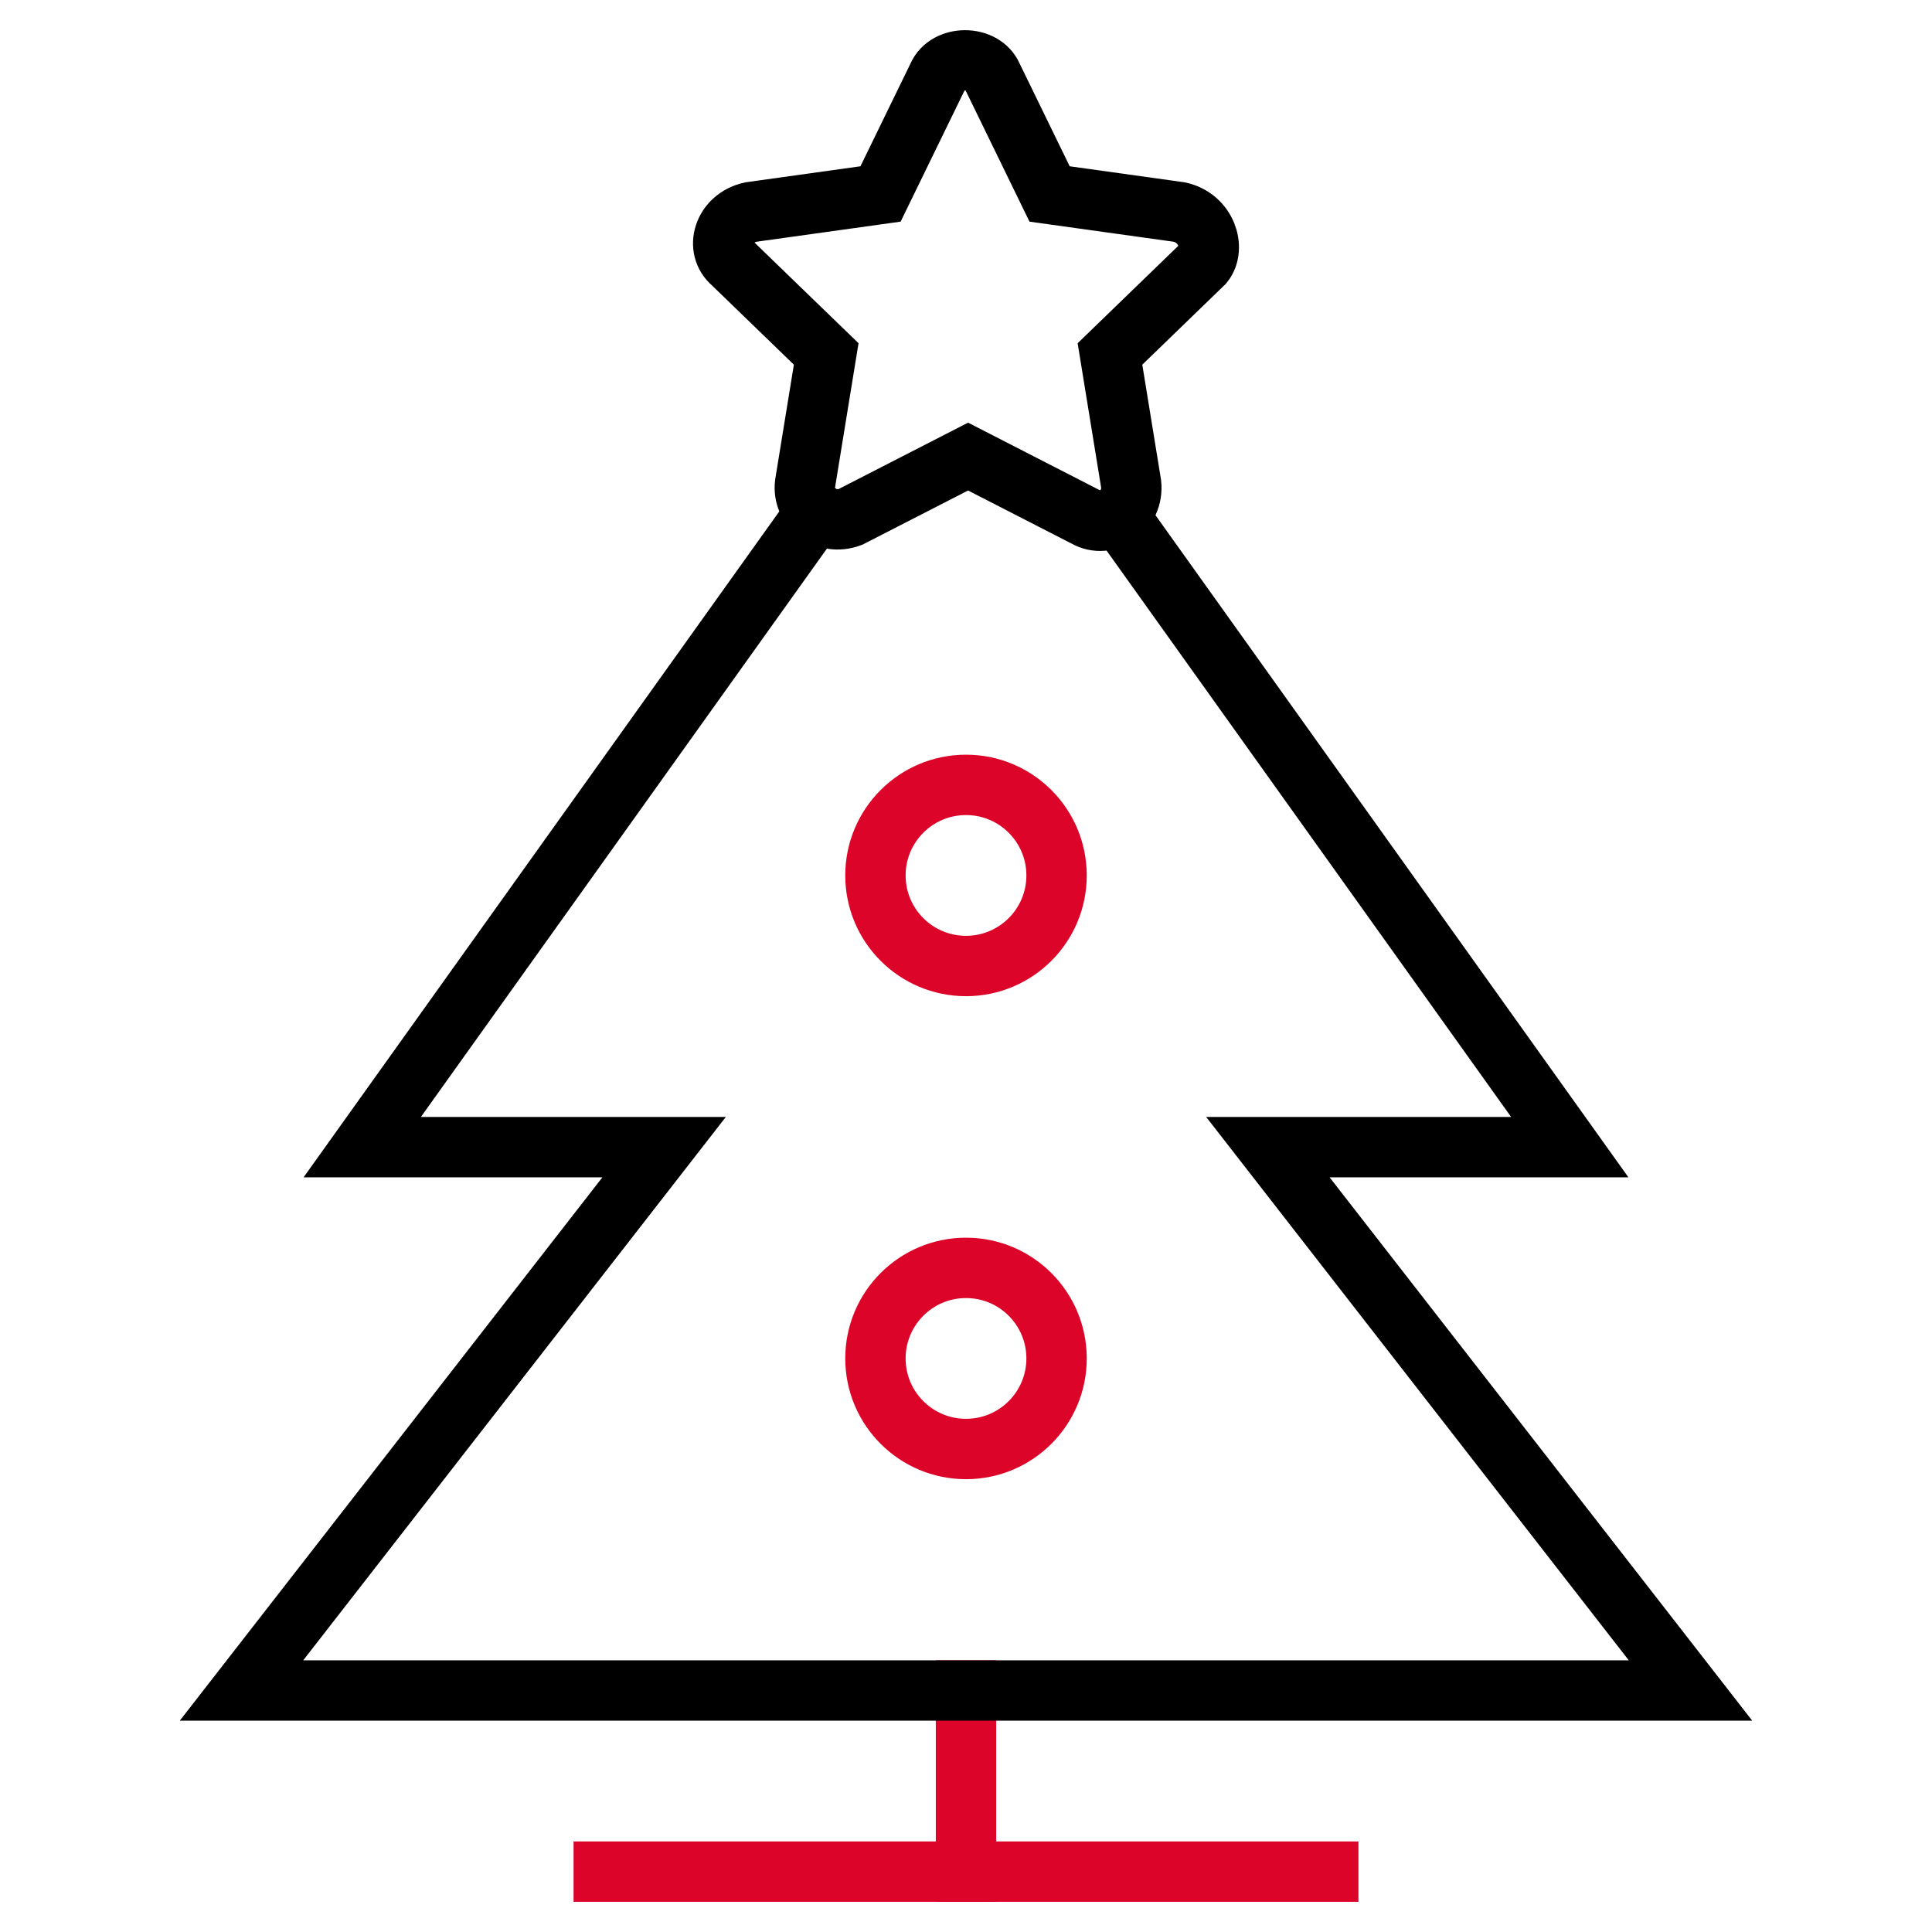
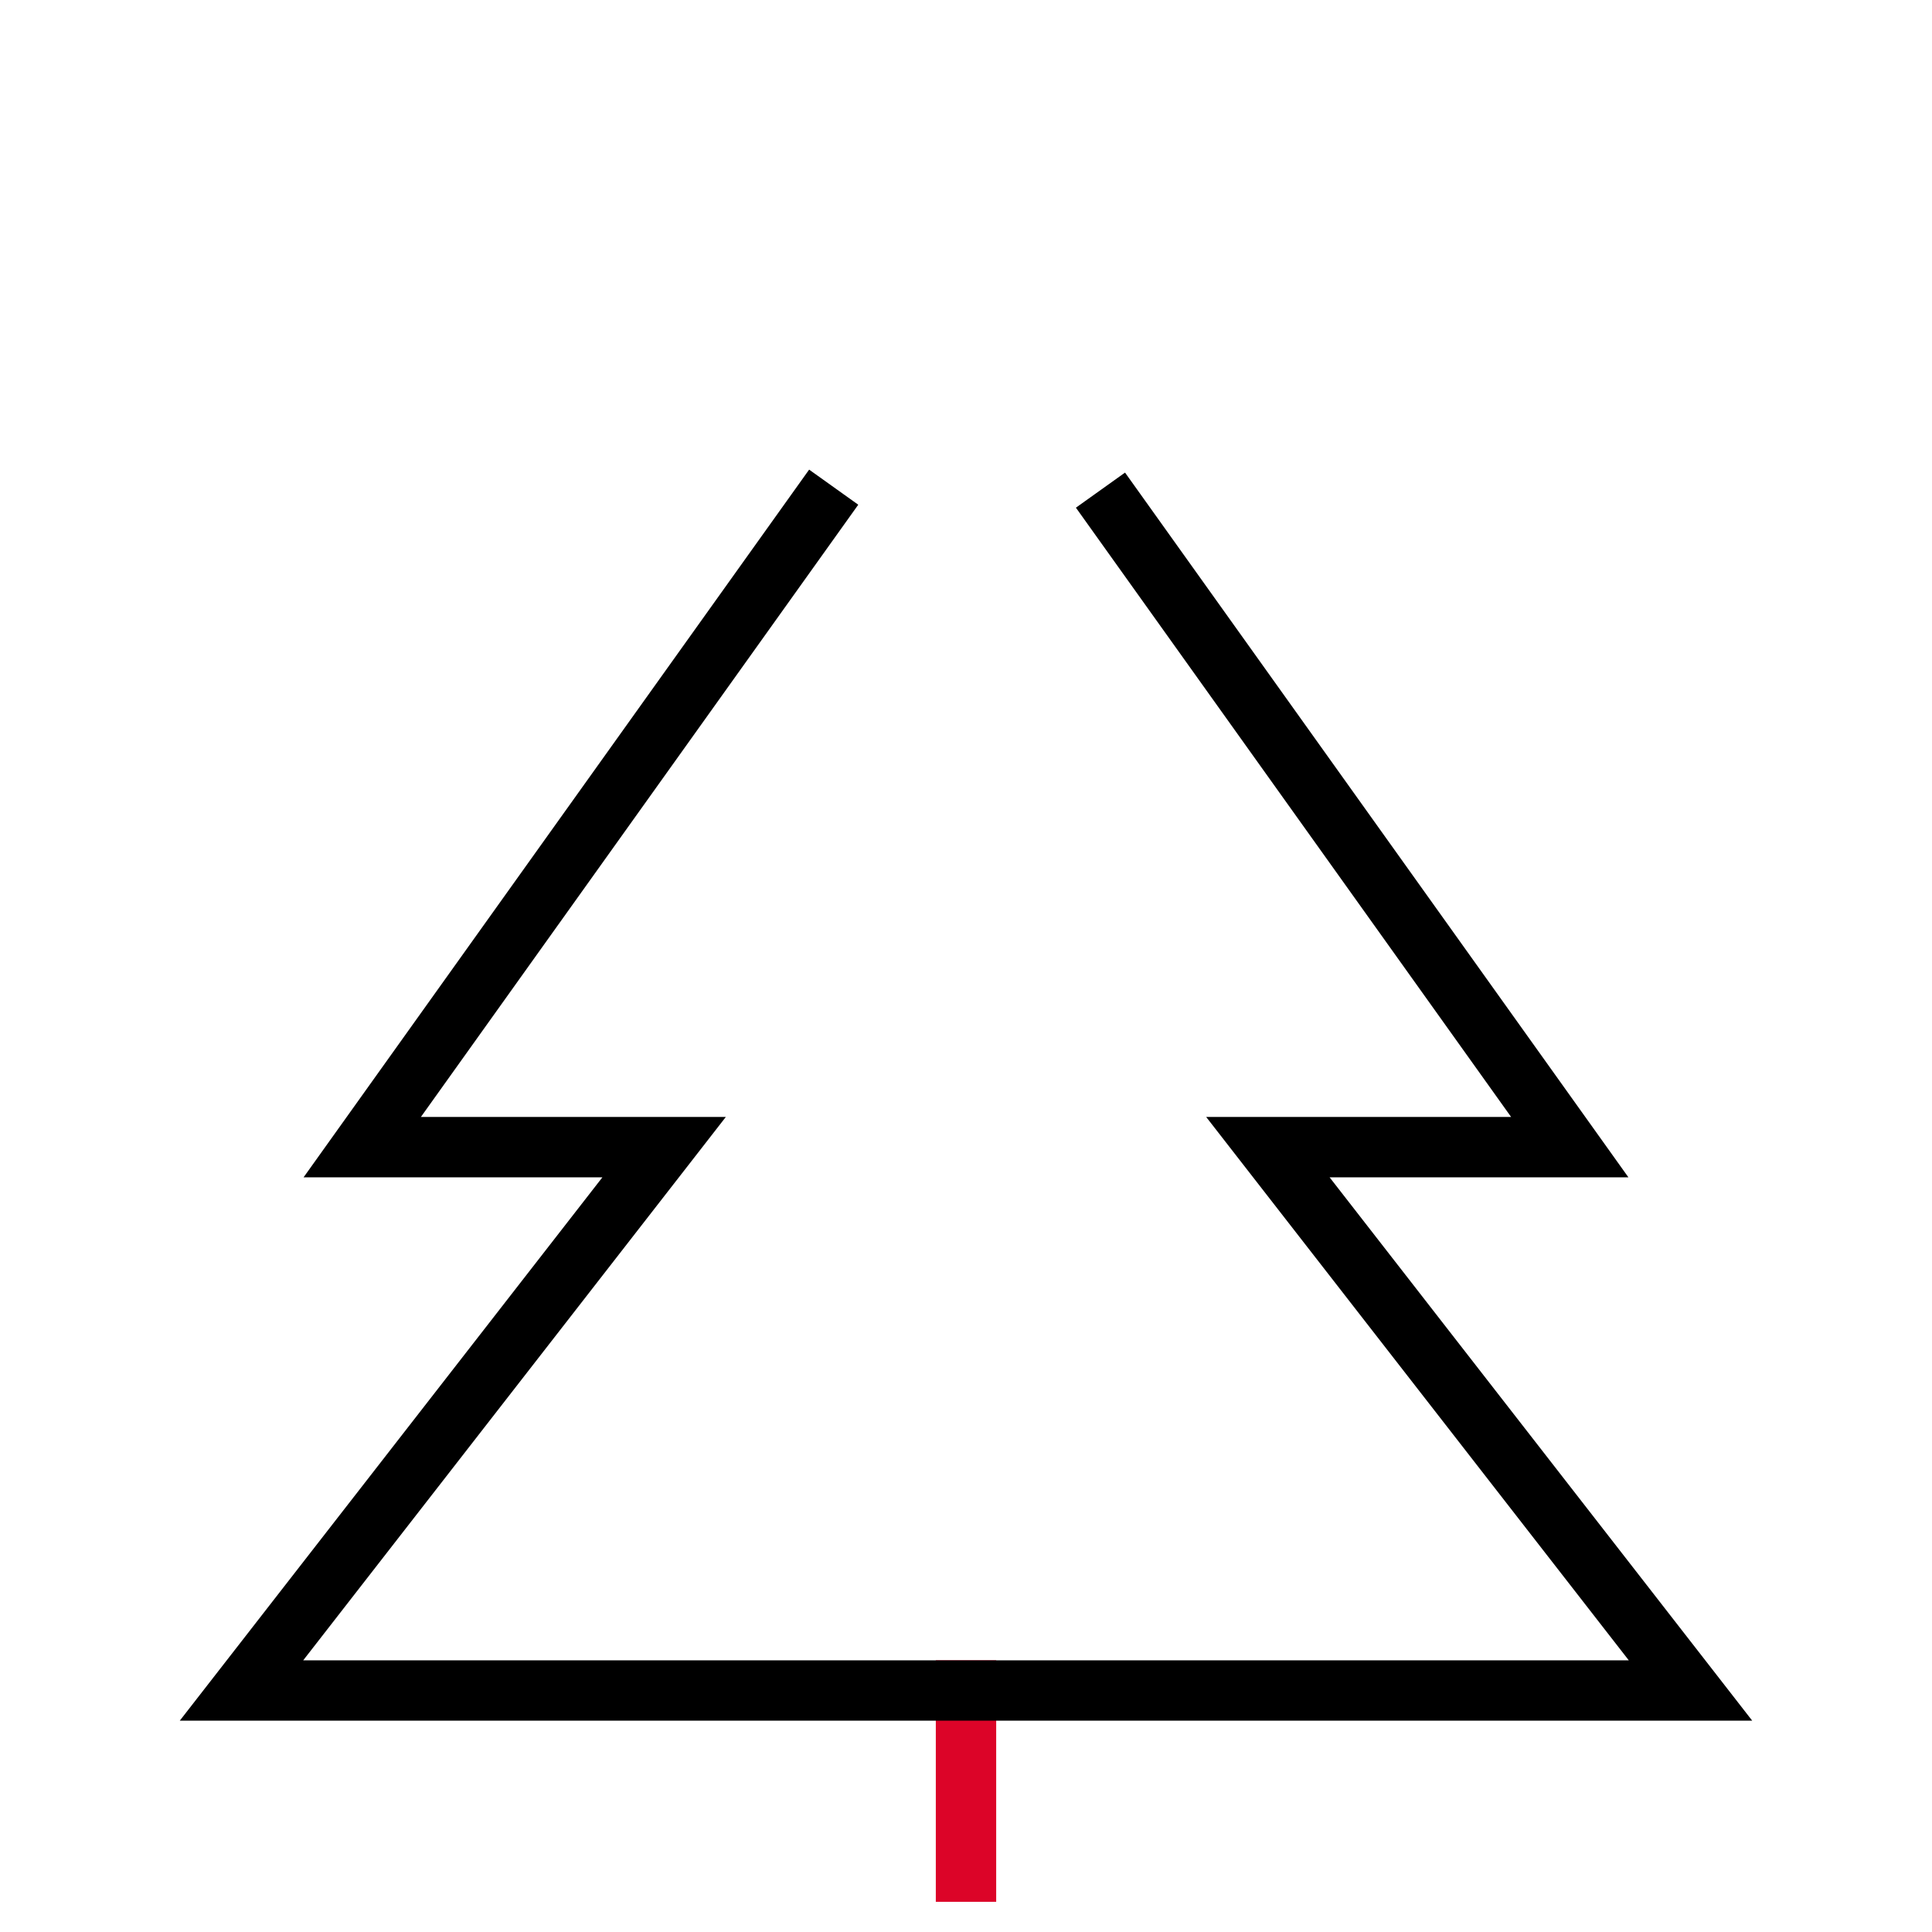
<svg xmlns="http://www.w3.org/2000/svg" height="64" width="64" viewBox="0 0 64 64">
  <title>tree</title>
  <g stroke-linecap="square" stroke-width="2" fill="none" stroke="#000000" stroke-linejoin="miter" class="nc-icon-wrapper" stroke-miterlimit="10">
-     <circle cx="32" cy="29" r="3" stroke="#dc0428" />
-     <circle cx="32" cy="45" r="3" stroke="#dc0428" />
    <line data-cap="butt" x1="32" y1="56" x2="32" y2="62" stroke-linecap="butt" stroke="#dc0428" />
-     <line data-cap="butt" x1="20" y1="62" x2="44" y2="62" stroke-linecap="butt" stroke="#dc0428" />
    <polyline data-cap="butt" points="27.036,16.952 12,38 22,38 8,56 56,56 42,38 52,38 37.036,17.05 " stroke-linecap="butt" />
-     <path d="M39.069,7.025l-4.3-0.6 l-1.9-3.9c-0.3-0.7-1.5-0.7-1.8,0l-1.9,3.9l-4.3,0.6 c-0.9,0.2-1.2,1.2-0.6,1.7l3.1,3l-0.7,4.3 c-0.1,0.8,0.7,1.4,1.5,1.1l3.9-2L35.969,17.125 c0.7,0.4,1.6-0.2,1.5-1.1l-0.7-4.3l3.1-3 C40.269,8.225,39.969,7.225,39.069,7.025z" />
  </g>
</svg>